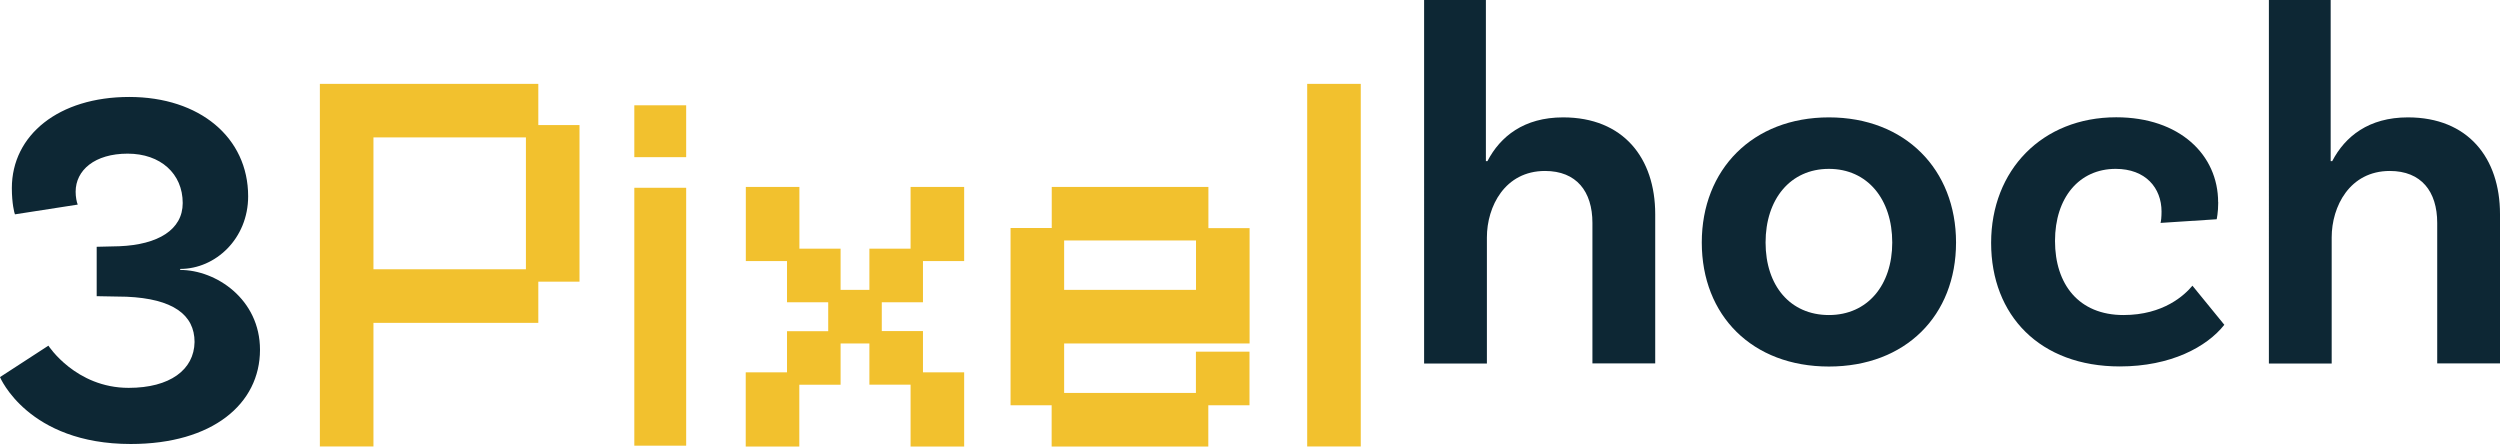
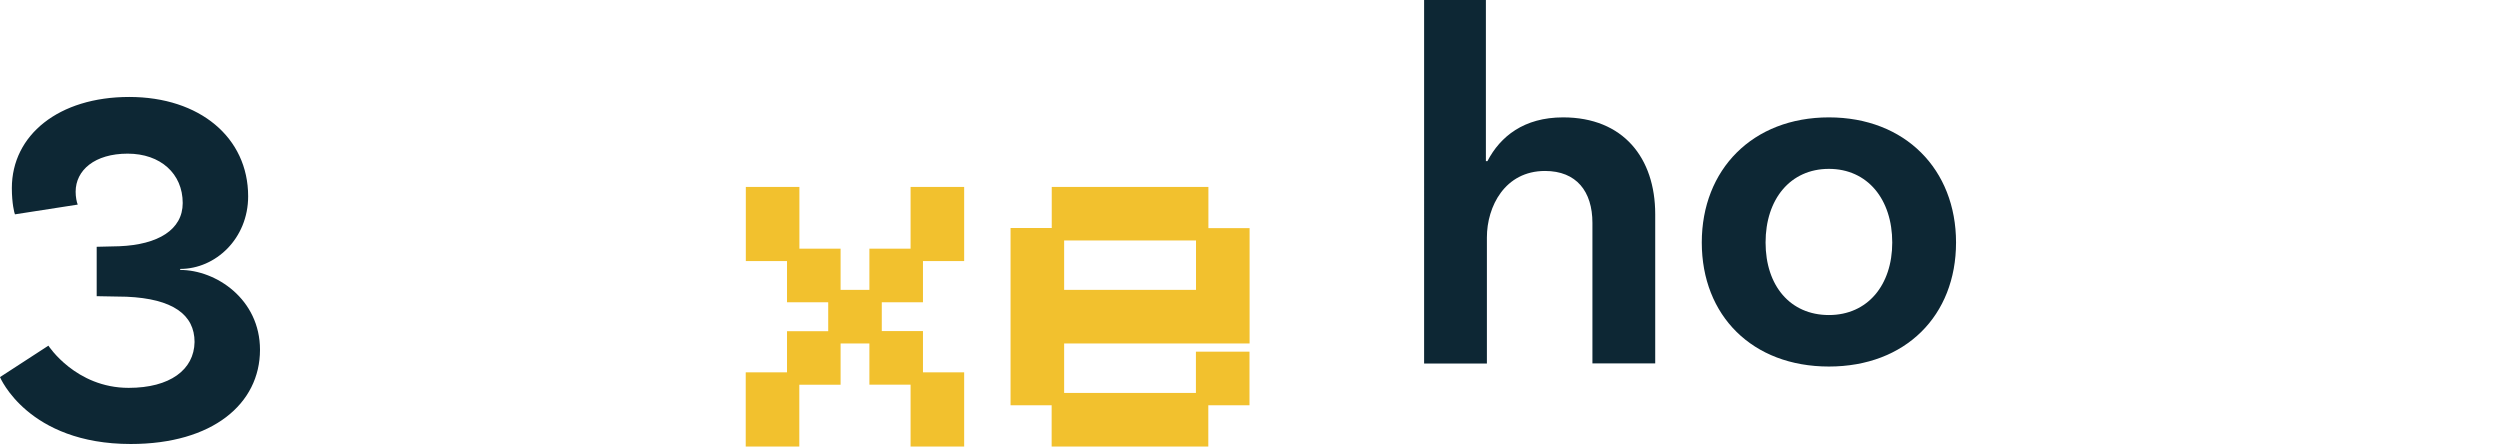
<svg xmlns="http://www.w3.org/2000/svg" id="Ebene_2" data-name="Ebene 2" viewBox="0 0 274.33 49">
  <defs>
    <style>
      .cls-1 {
        stroke-width: 1.36px;
      }

      .cls-1, .cls-2 {
        fill: #f2c12e;
        stroke: #f2c12e;
        stroke-miterlimit: 10;
      }

      .cls-2 {
        stroke-width: 1.17px;
      }

      .cls-3 {
        fill: #0d2734;
      }
    </style>
  </defs>
  <g id="Ebene_1-2" data-name="Ebene 1">
    <path class="cls-3" d="M27.23,21.54c0,4.63-3.56,7.97-7.46,7.97v.11c3.95,0,8.76,3.22,8.76,8.76,0,5.93-5.2,10.34-14.18,10.34-11.3,0-14.35-7.34-14.35-7.34l5.31-3.45s2.99,4.63,8.81,4.63c4.52,0,7.18-1.98,7.23-5.03,0-2.99-2.37-4.75-7.46-4.97l-3.28-.06v-5.42l2.49-.06c4.24-.17,6.95-1.81,6.95-4.74,0-3.22-2.43-5.42-6.04-5.42s-5.71,1.81-5.71,4.18c0,.57.11,1.13.23,1.41l-6.89,1.07c-.06-.11-.34-1.19-.34-2.88,0-5.82,5.14-10,12.88-10s13.05,4.46,13.05,10.9Z" />
    <g>
-       <path class="cls-1" d="M35.78,9.88h22.61v4.52h-18.09v15.83h18.09v4.52h-18.09v13.56h-4.52V9.88ZM62.91,14.4v15.83h-4.52v-15.83h4.52Z" />
-       <path class="cls-2" d="M70.19,12.14h4.52v4.52h-4.52v-4.52ZM70.19,21.19h4.52v27.13h-4.52v-27.13ZM123.33,45.01h4.52v3.3h-4.52v-3.3Z" />
      <path class="cls-1" d="M87.04,21.19v6.78h-4.52v-6.78h4.52ZM82.51,41.54h4.52v6.78h-4.52v-6.78ZM91.56,27.97v4.52h-4.52v-4.52h4.52ZM91.56,41.54h-4.52v-4.52h4.52v4.52ZM91.56,32.49h4.52v4.52h-4.52v-4.52ZM100.6,32.49h-4.52v-4.52h4.52v4.52ZM100.6,37.01v4.52h-4.52v-4.52h4.52ZM105.12,21.19v6.78h-4.52v-6.78h4.52ZM100.6,41.54h4.52v6.78h-4.52v-6.78Z" />
      <path class="cls-1" d="M116.09,25.71v6.78h15.83v-6.78h4.52v11.3h-20.35v6.78h-4.52v-18.09h4.52ZM116.09,21.19h15.83v4.52h-15.83v-4.52ZM131.91,43.8v4.52h-15.83v-4.52h15.83ZM131.91,39.27h4.52v4.52h-4.52v-4.52Z" />
-       <path class="cls-1" d="M144.12,9.88h4.52v38.43h-4.52V9.88Z" />
    </g>
    <g>
      <path class="cls-3" d="M181.63,23.5v16.38h-6.89v-15.42c0-3.45-1.75-5.7-5.2-5.7-4.41,0-6.38,3.9-6.38,7.29v13.84h-6.89V0h6.78v17.68h.17c1.41-2.71,4.01-4.8,8.3-4.8,6.61,0,10.11,4.46,10.11,10.62Z" />
      <path class="cls-3" d="M214.64,26.61c0,8.02-5.54,13.61-13.95,13.61s-13.95-5.59-13.95-13.61,5.59-13.73,13.95-13.73,13.95,5.71,13.95,13.73ZM207.64,26.61c0-4.74-2.71-8.08-6.95-8.08s-6.95,3.33-6.95,8.08,2.71,7.96,6.95,7.96,6.95-3.28,6.95-7.96Z" />
-       <path class="cls-3" d="M243.41,22.2c0,1.13-.17,1.86-.17,1.86l-6.16.4c.06-.17.11-.68.11-1.24,0-2.6-1.75-4.69-5.03-4.69-4.01,0-6.66,3.16-6.66,7.91s2.6,8.13,7.51,8.13c4.41,0,6.72-2.2,7.57-3.22l3.5,4.29c-1.92,2.43-5.88,4.57-11.47,4.57-8.76,0-14.12-5.59-14.12-13.56s5.59-13.78,13.73-13.78c6.95,0,11.18,4.12,11.18,9.32Z" />
-       <path class="cls-3" d="M274.33,23.5v16.38h-6.89v-15.42c0-3.45-1.75-5.7-5.2-5.7-4.41,0-6.38,3.9-6.38,7.29v13.84h-6.89V0h6.78v17.68h.17c1.41-2.71,4.01-4.8,8.3-4.8,6.61,0,10.11,4.46,10.11,10.62Z" />
    </g>
  </g>
</svg>